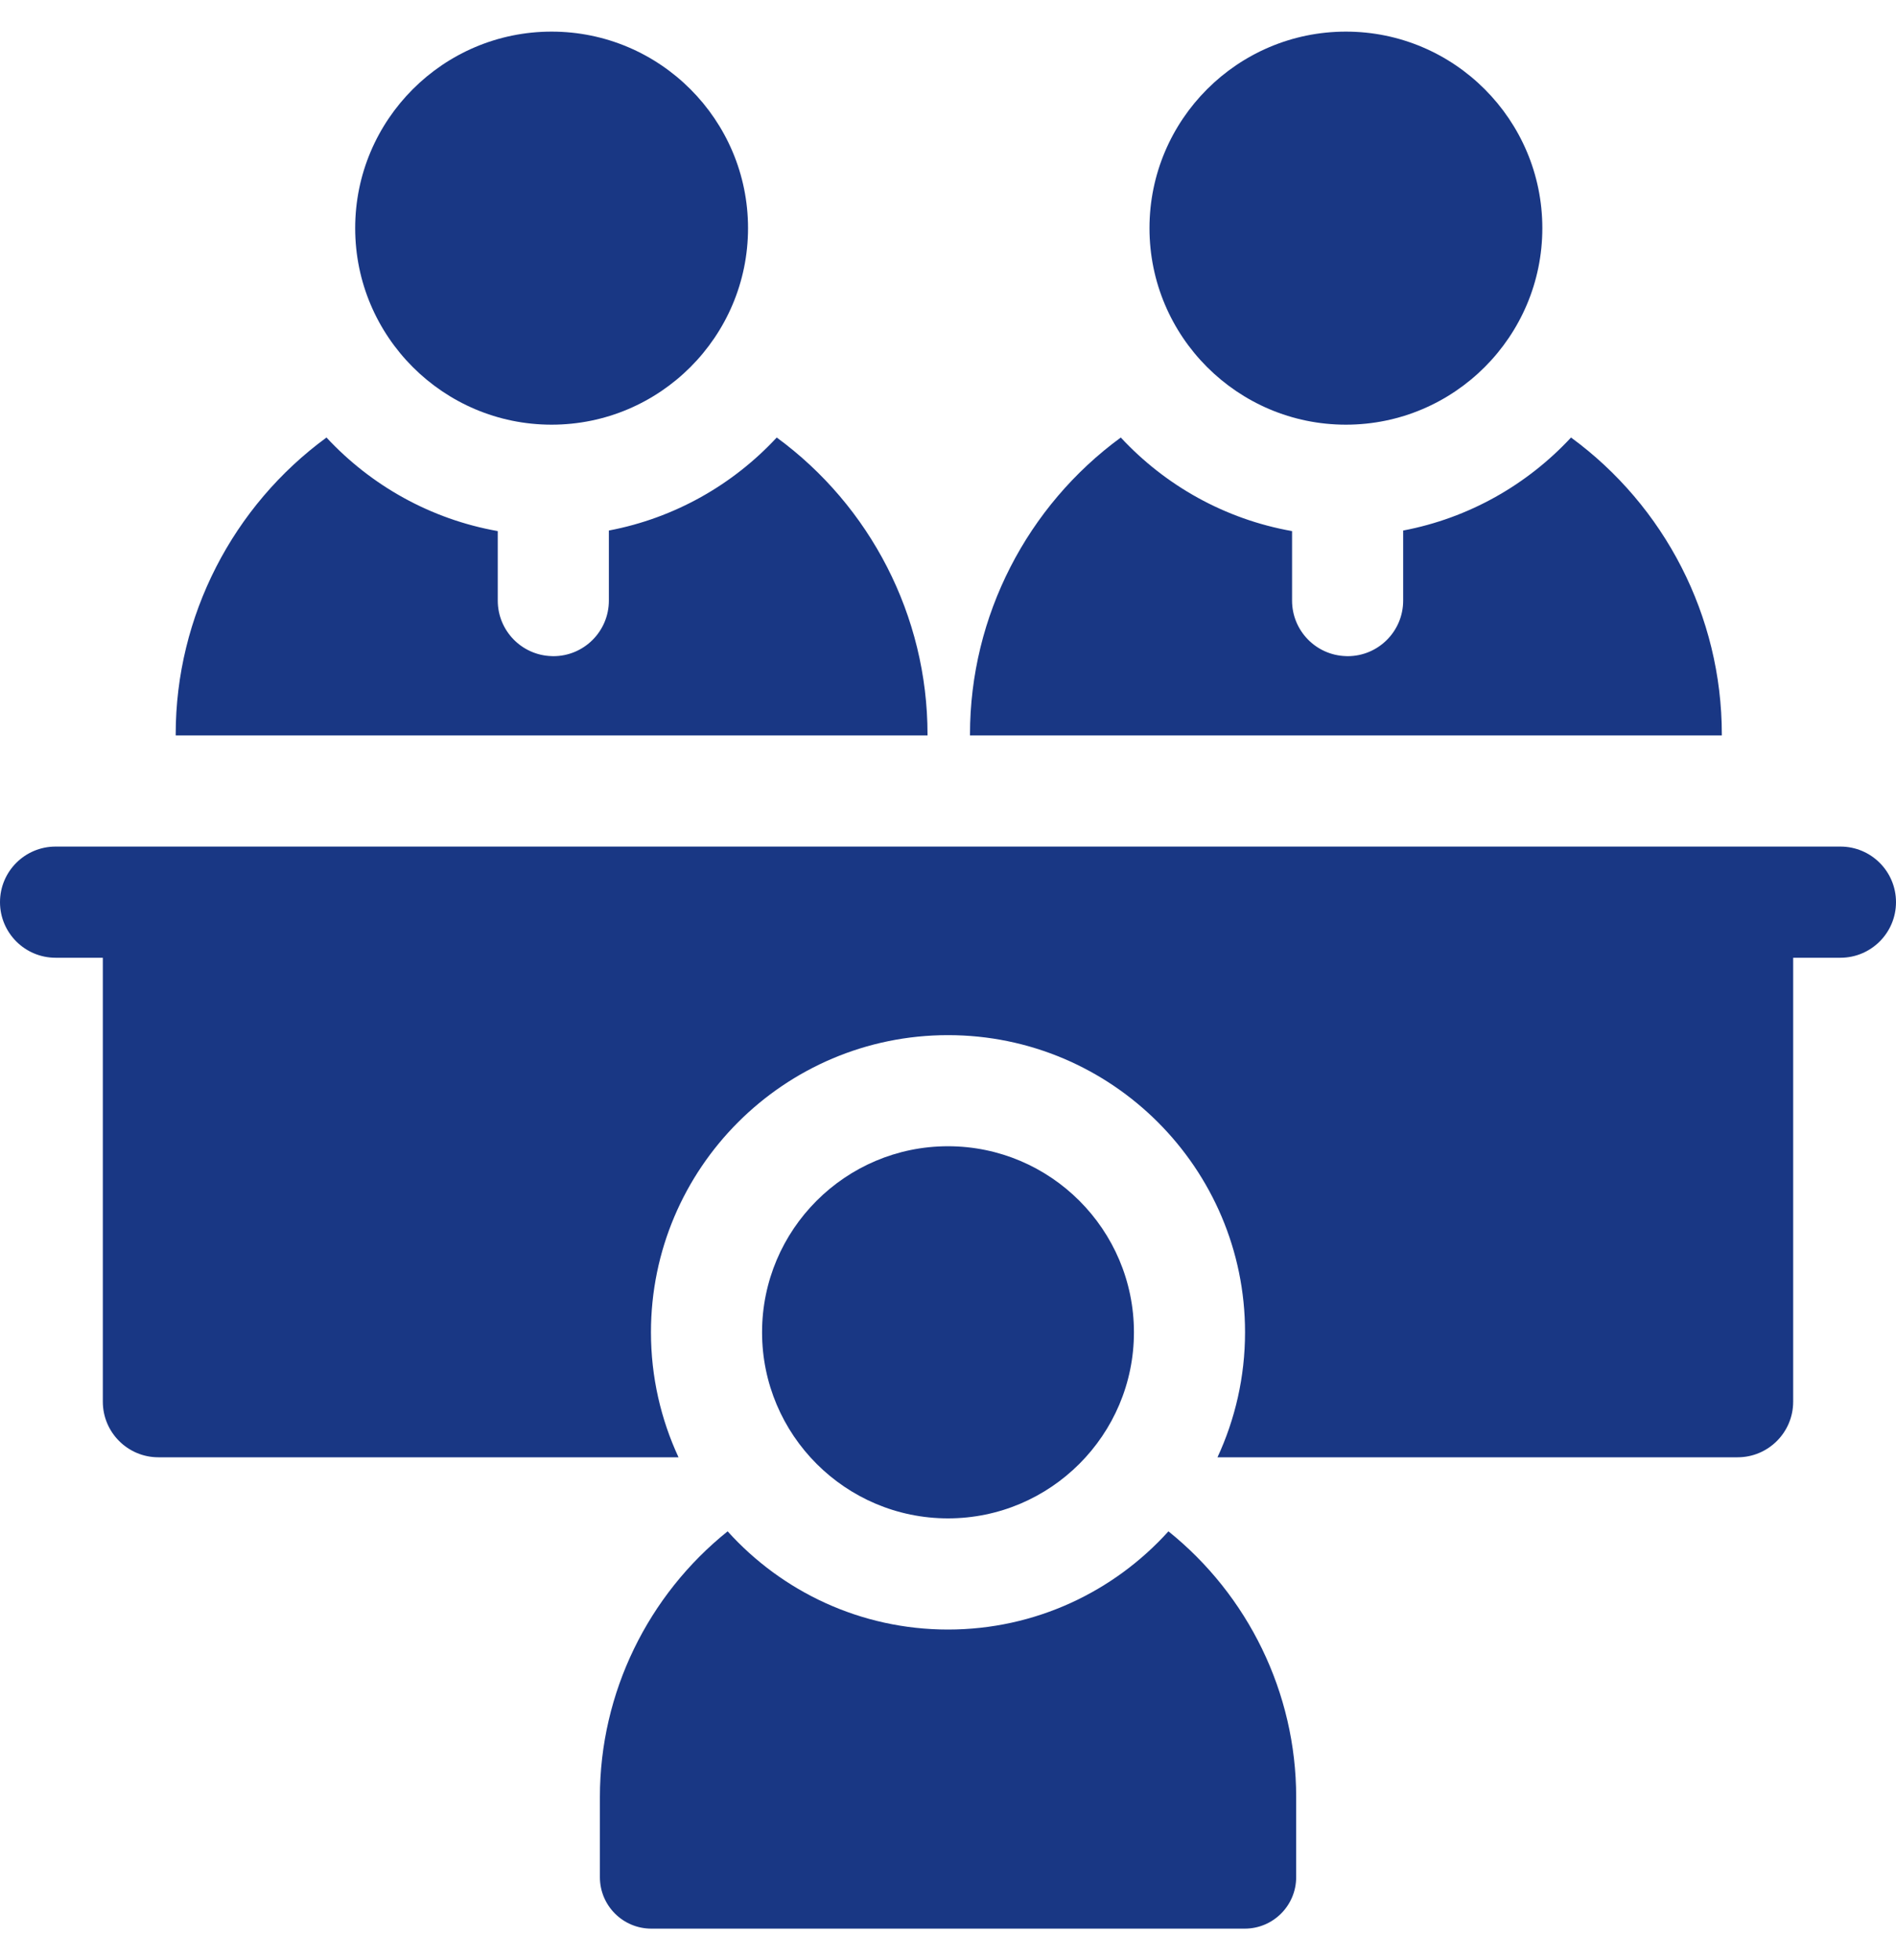
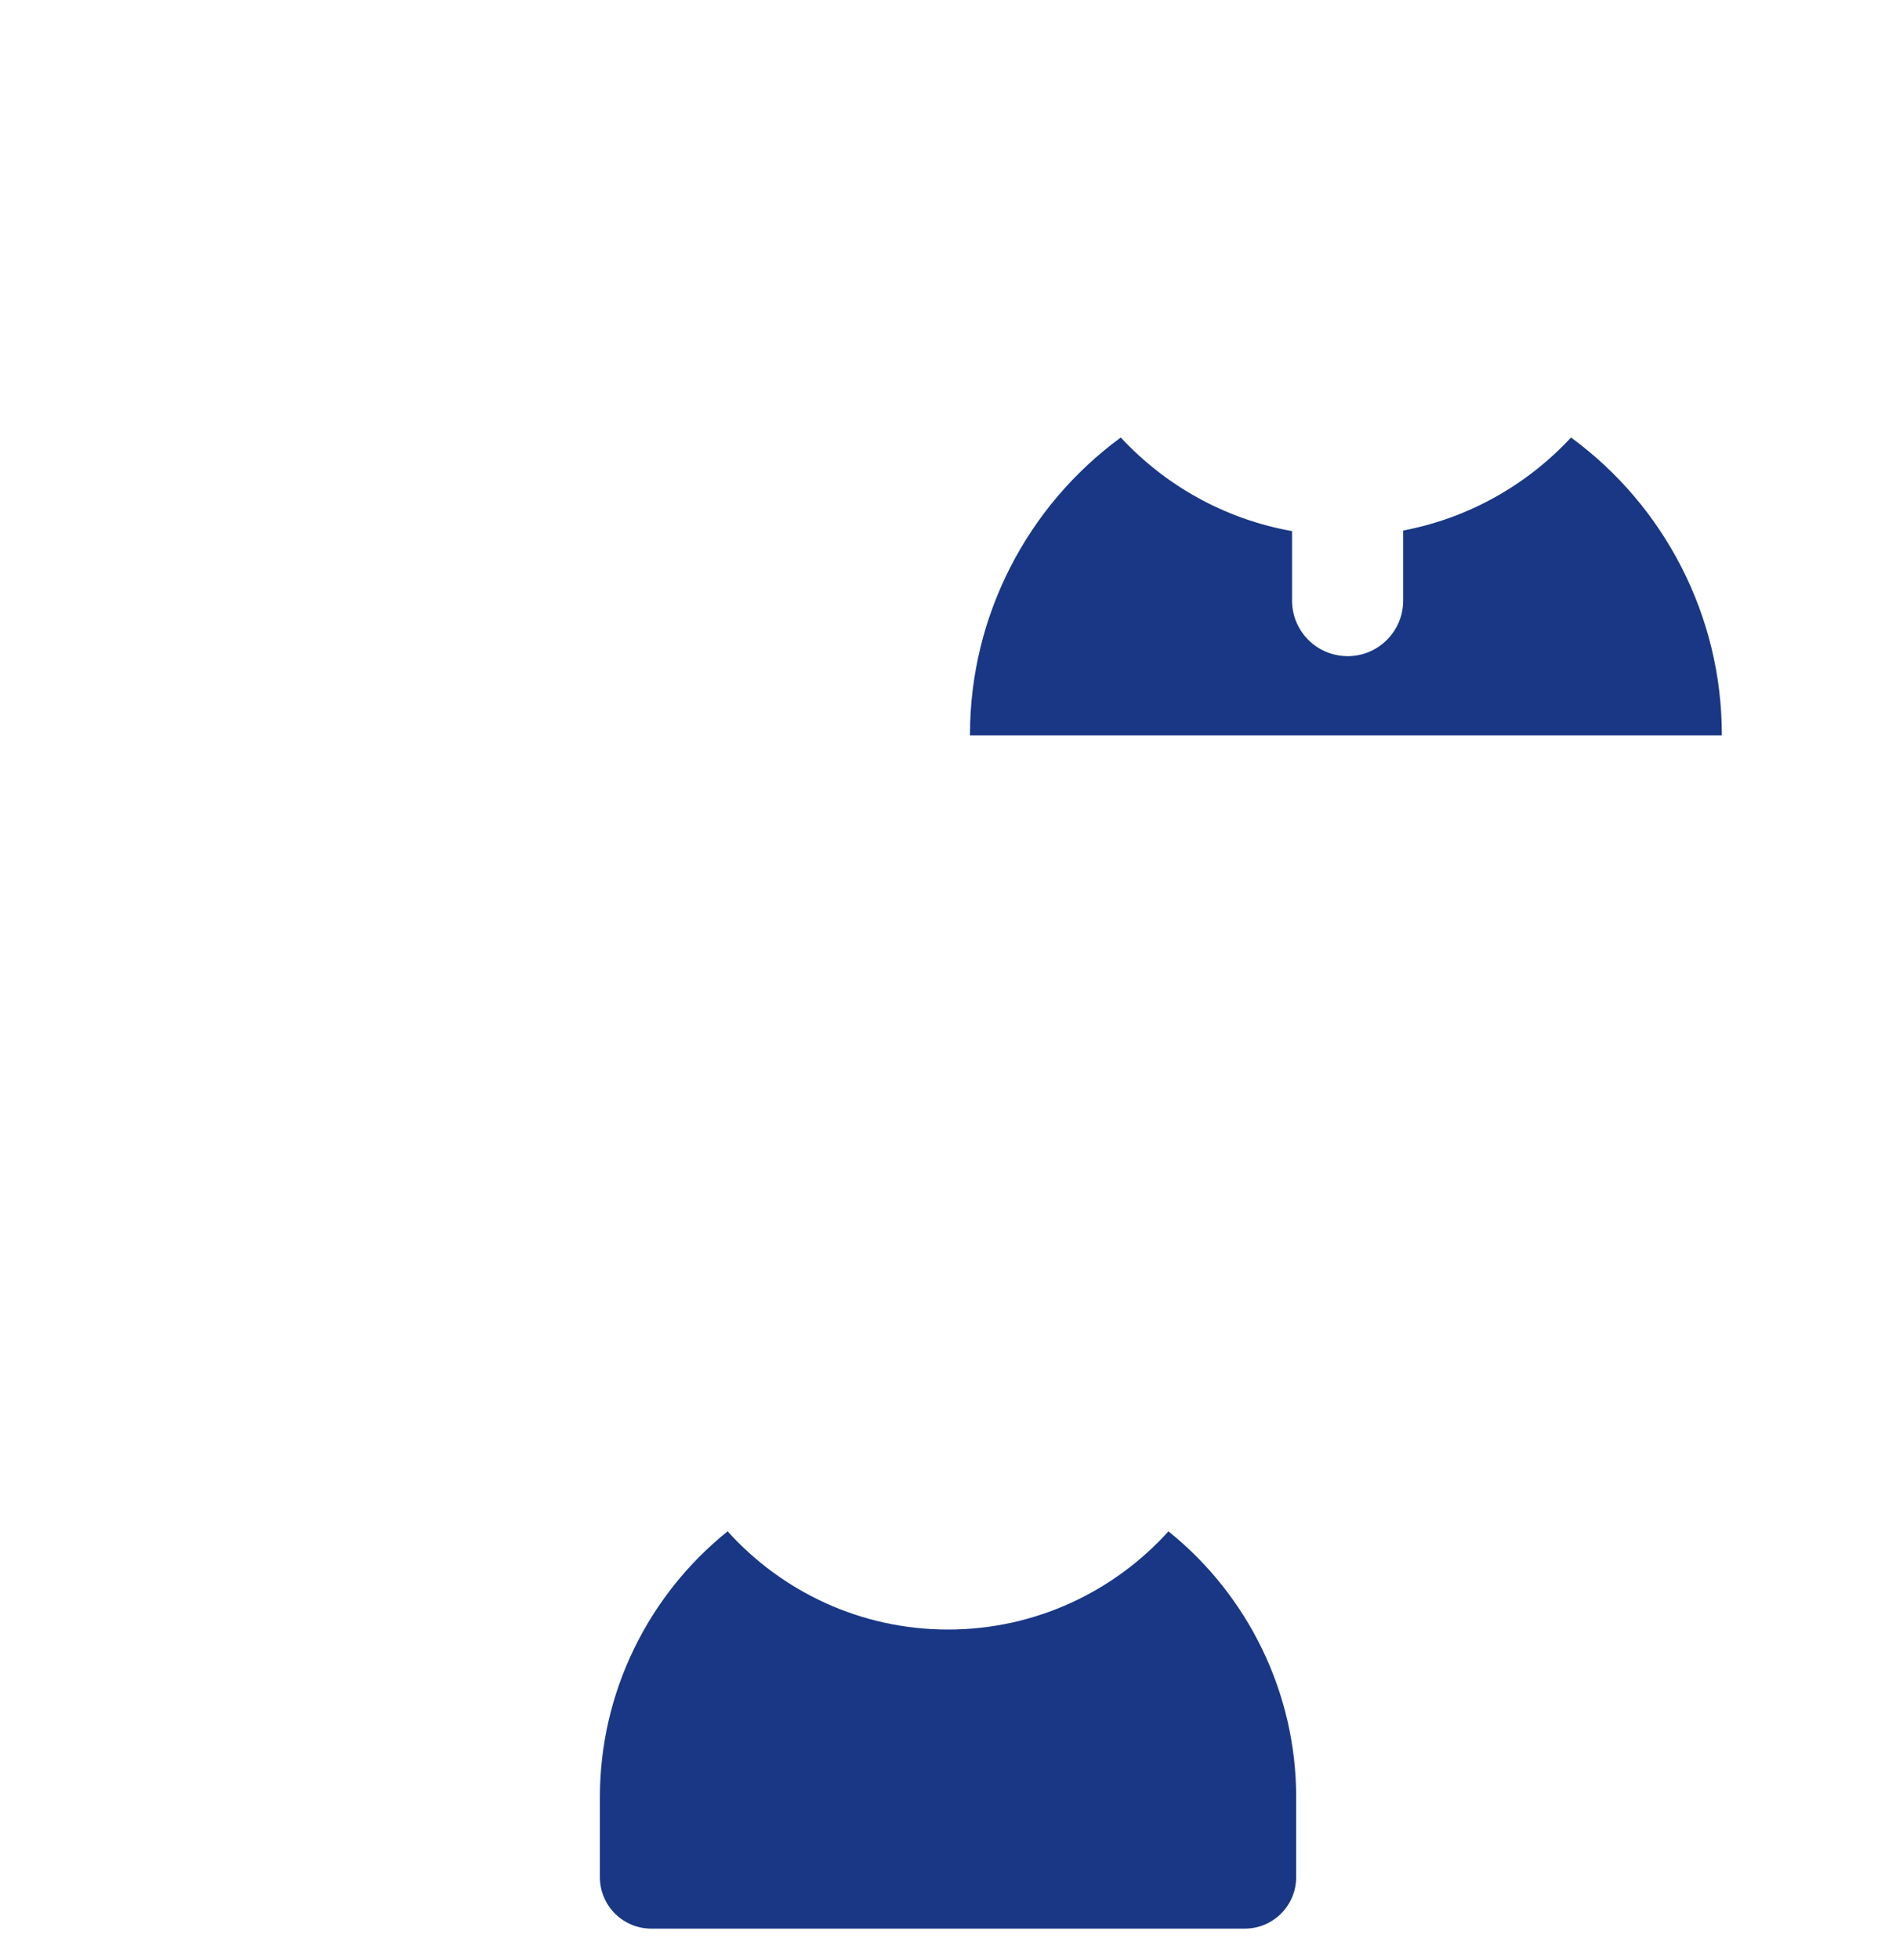
<svg xmlns="http://www.w3.org/2000/svg" width="30" height="31" viewBox="0 0 30 31" fill="none">
  <g id="Group">
-     <path id="Vector" d="M30 14.267C30 14.752 29.606 15.146 29.121 15.146H28.373V22.167C28.373 22.652 27.979 23.046 27.494 23.046H19.264C19.543 22.445 19.7 21.775 19.7 21.069C19.7 18.478 17.592 16.37 15 16.37C12.408 16.37 10.3 18.478 10.3 21.069C10.3 21.775 10.457 22.445 10.736 23.046H2.506C2.021 23.046 1.627 22.652 1.627 22.167V15.146H0.879C0.394 15.146 0 14.752 0 14.267C0 13.781 0.394 13.388 0.879 13.388H29.121C29.606 13.388 30 13.781 30 14.267Z" fill="#193784" />
    <path id="Vector_2" d="M20.509 28.419V29.686C20.509 30.136 20.144 30.5 19.695 30.5H10.306C9.856 30.5 9.492 30.136 9.492 29.686V28.419C9.492 26.766 10.256 25.225 11.513 24.217C12.373 25.17 13.618 25.77 15 25.77C16.382 25.77 17.627 25.17 18.488 24.217C19.744 25.225 20.509 26.766 20.509 28.419Z" fill="#193784" />
-     <path id="Vector_3" d="M15 18.127C13.377 18.127 12.058 19.447 12.058 21.069C12.058 22.692 13.377 24.012 15 24.012C16.622 24.012 17.942 22.692 17.942 21.069C17.942 19.447 16.622 18.127 15 18.127Z" fill="#193784" />
    <g id="Group_2">
-       <path id="Vector_4" d="M14.676 11.613V11.63H2.78V11.613C2.78 9.74 3.688 8 5.166 6.919C5.871 7.678 6.814 8.211 7.876 8.399V9.498C7.876 9.974 8.255 10.362 8.728 10.376C8.737 10.377 8.746 10.377 8.755 10.377C9.241 10.377 9.634 9.983 9.634 9.498V8.39C10.674 8.193 11.598 7.665 12.29 6.919C13.768 8 14.676 9.74 14.676 11.613Z" fill="#193784" />
-       <path id="Vector_5" d="M8.728 6.716C10.442 6.716 11.836 5.322 11.836 3.608C11.836 1.894 10.442 0.5 8.728 0.5C7.014 0.5 5.62 1.894 5.62 3.608C5.62 5.322 7.014 6.716 8.728 6.716Z" fill="#193784" />
-     </g>
+       </g>
    <g id="Group_3">
      <path id="Vector_6" d="M27.244 11.613V11.63H15.348V11.613C15.348 9.74 16.256 8 17.734 6.919C18.439 7.678 19.382 8.211 20.444 8.399V9.498C20.444 9.974 20.823 10.362 21.296 10.376C21.305 10.377 21.314 10.377 21.323 10.377C21.809 10.377 22.202 9.983 22.202 9.498V8.39C23.242 8.193 24.165 7.665 24.858 6.919C26.336 8 27.244 9.74 27.244 11.613Z" fill="#193784" />
-       <path id="Vector_7" d="M21.296 6.716C23.01 6.716 24.404 5.322 24.404 3.608C24.404 1.894 23.01 0.5 21.296 0.5C19.582 0.5 18.188 1.894 18.188 3.608C18.188 5.322 19.582 6.716 21.296 6.716Z" fill="#193784" />
    </g>
  </g>
</svg>